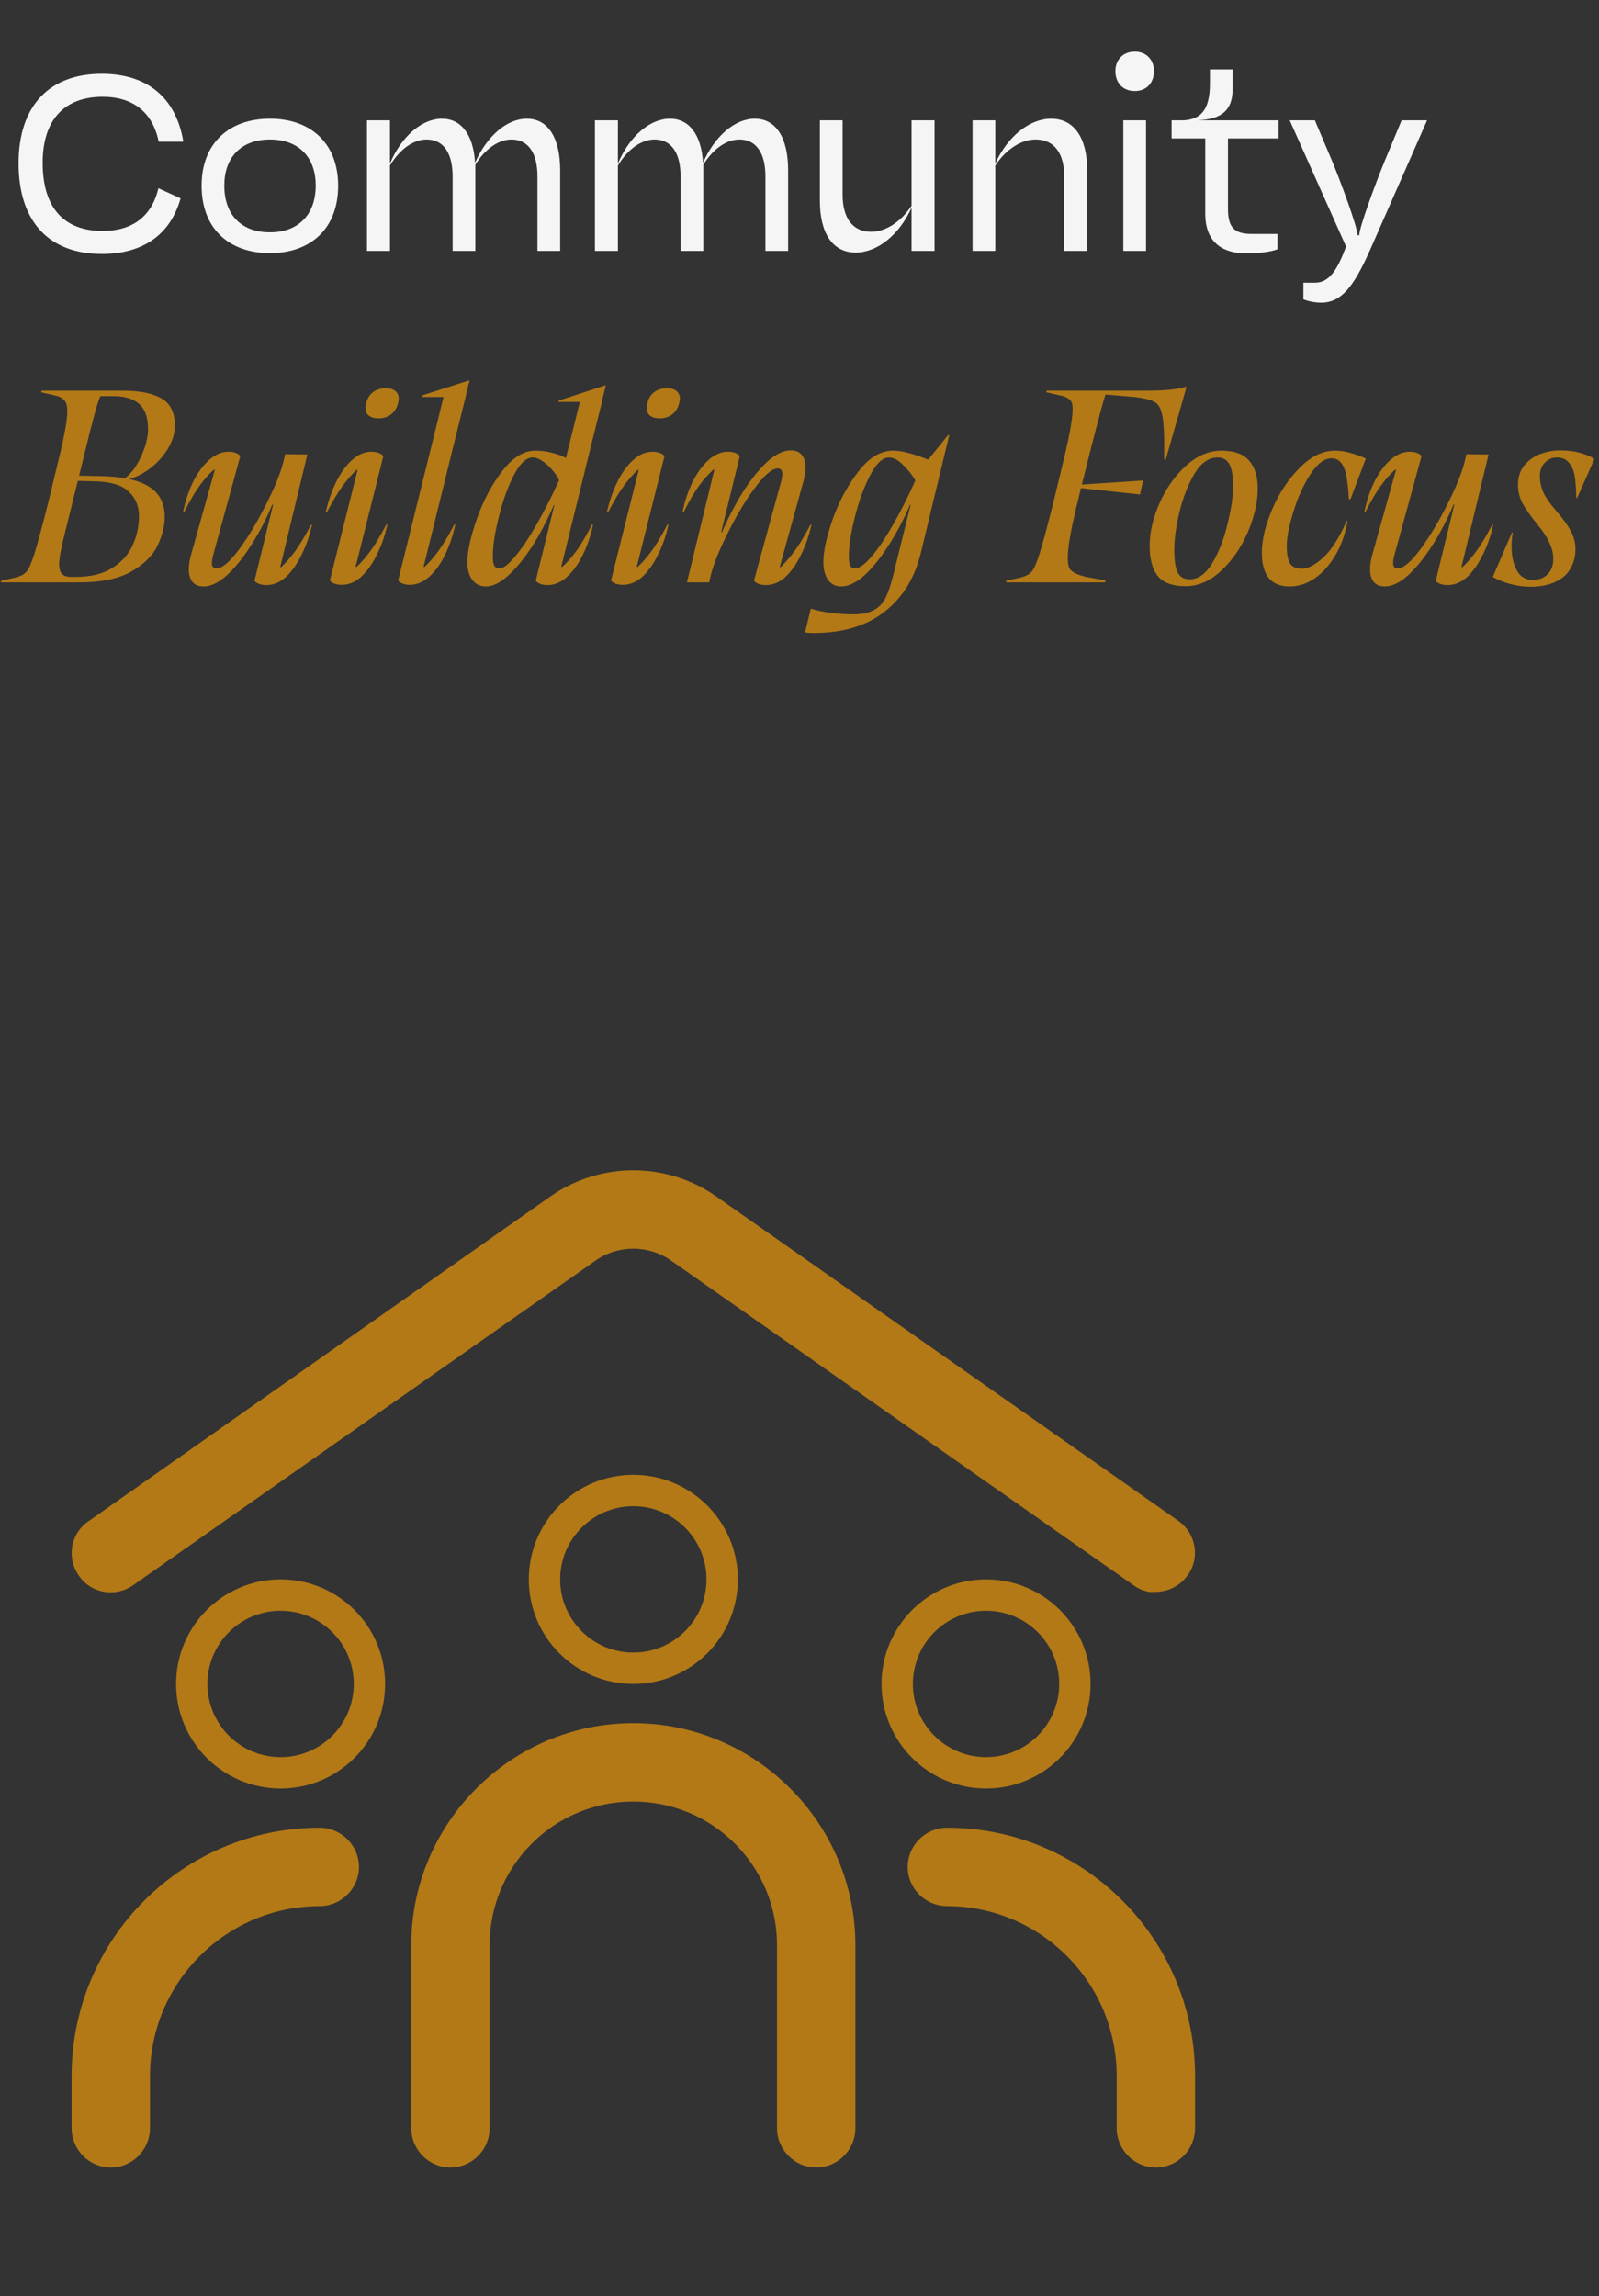
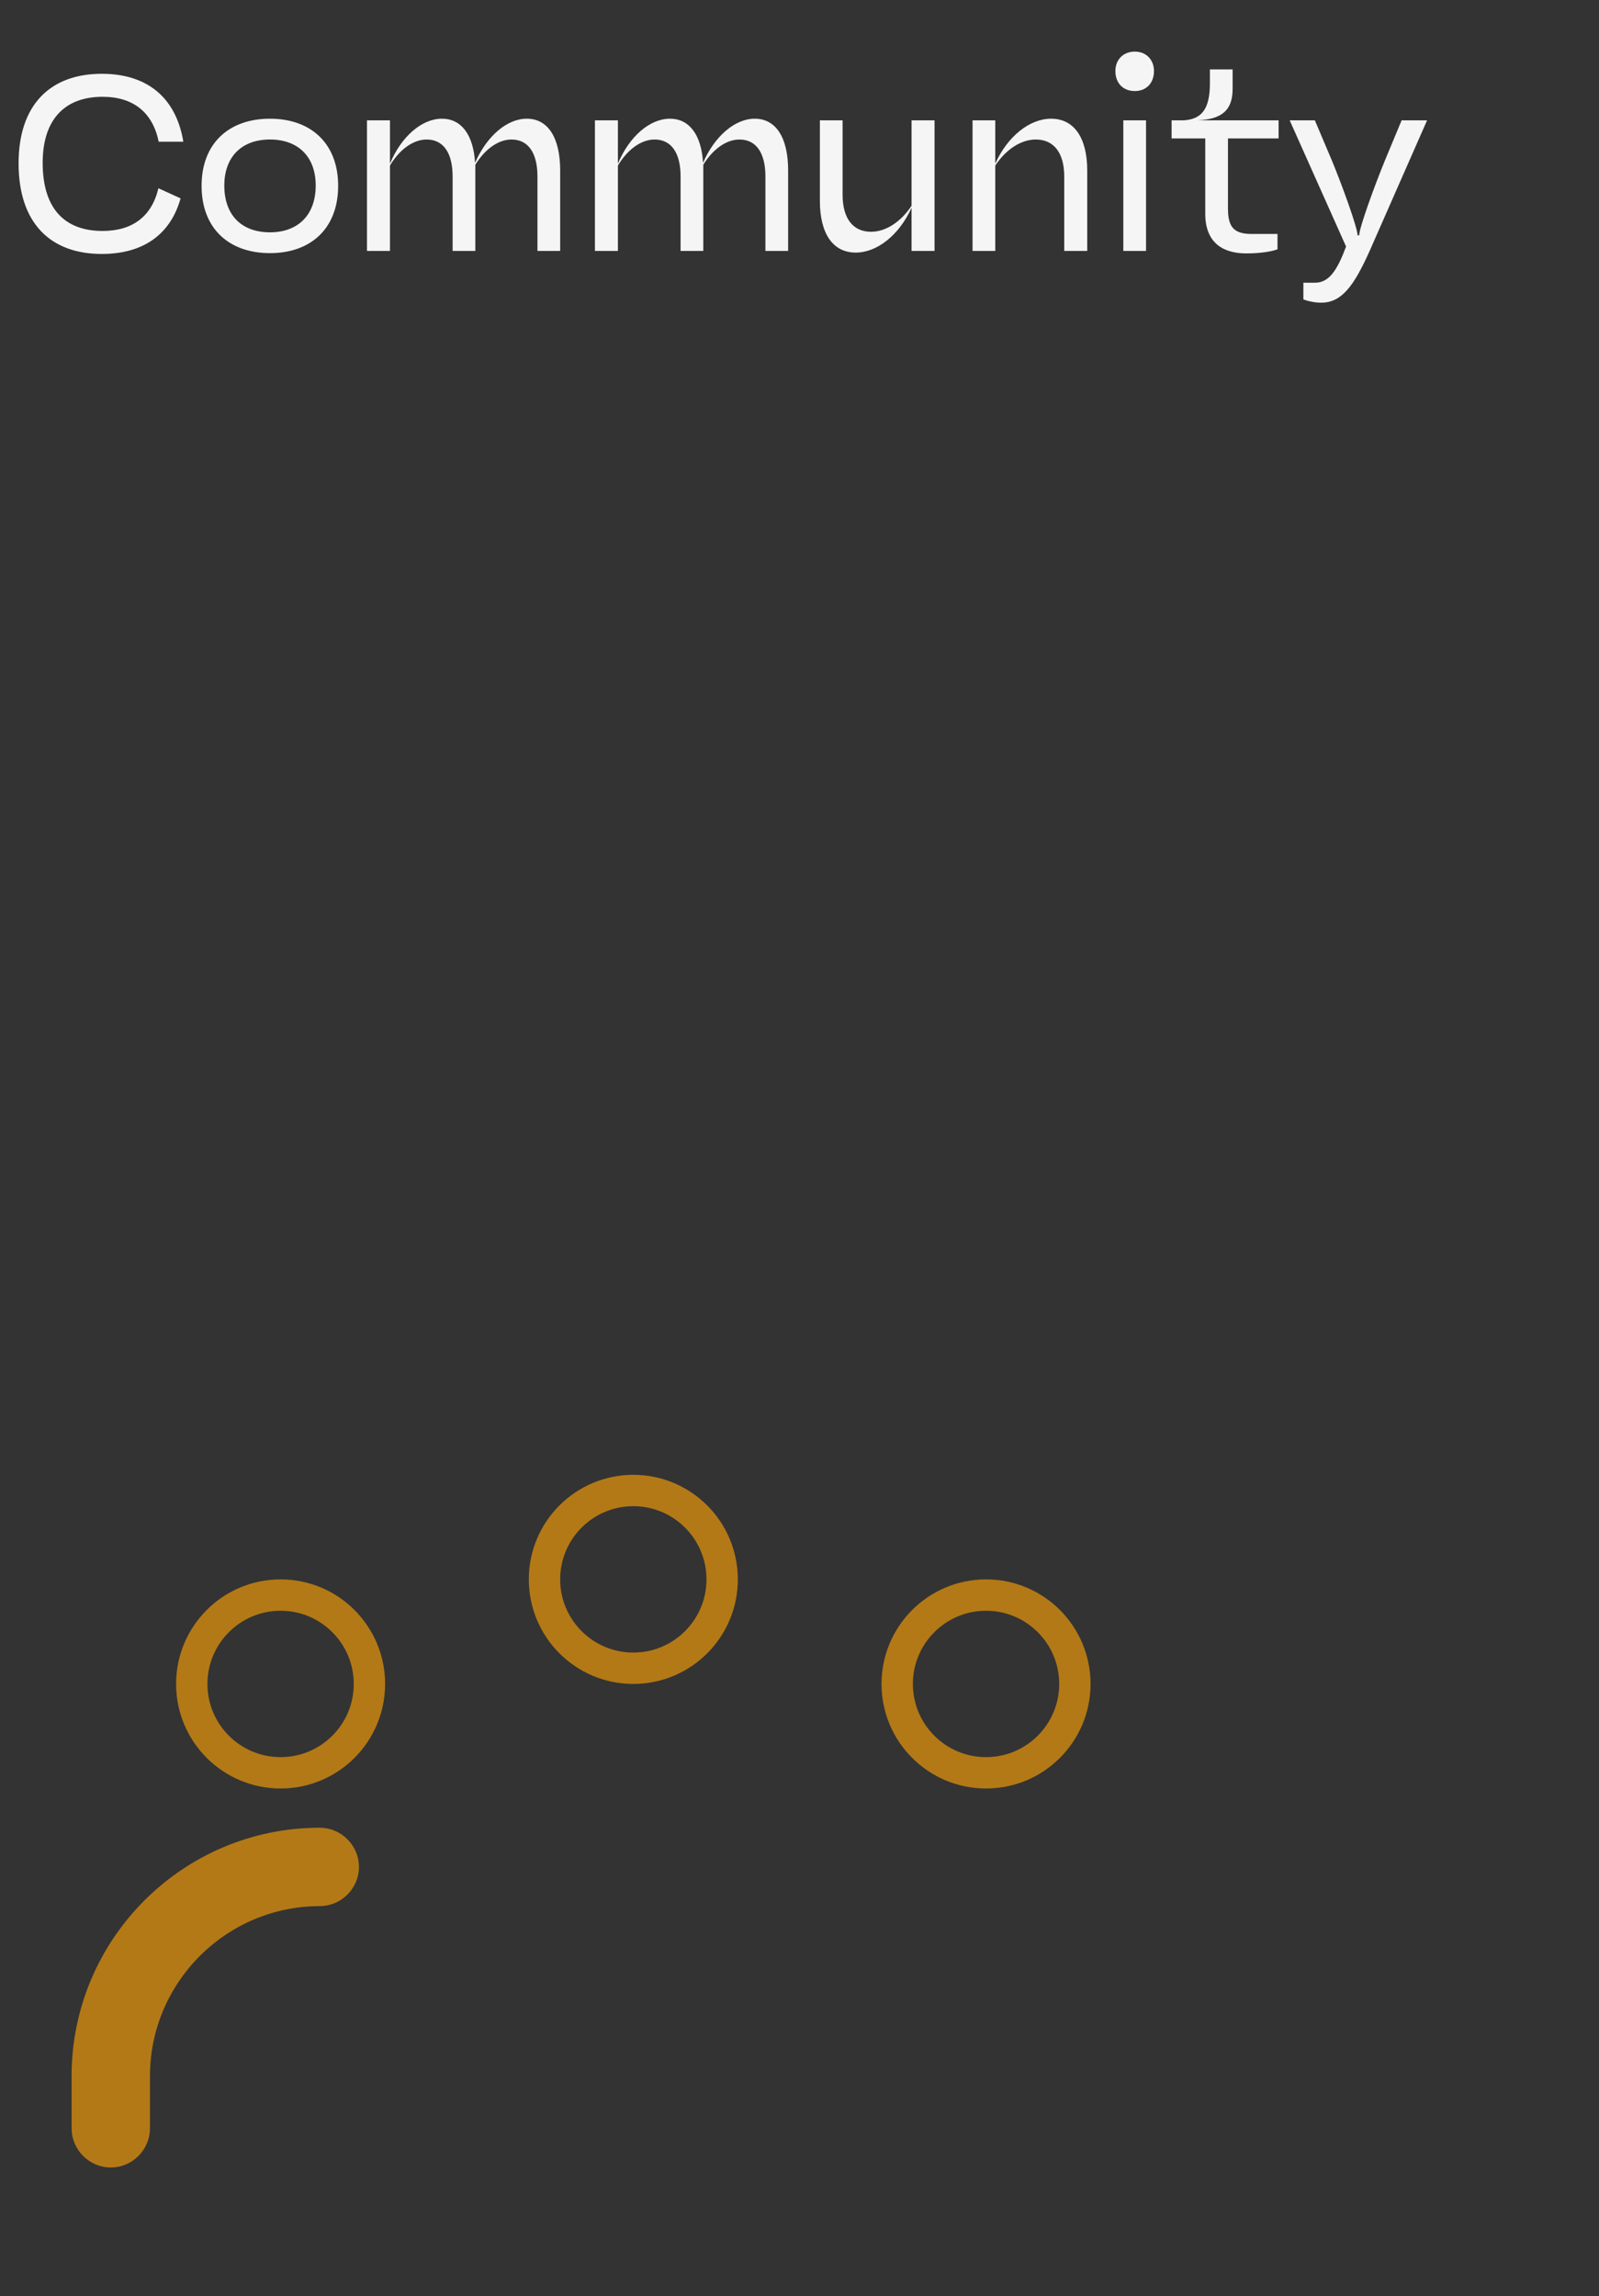
<svg xmlns="http://www.w3.org/2000/svg" width="255" height="366" viewBox="0 0 255 366" fill="none">
  <rect x="0" y="0" width="255" height="366" fill="#333333" stroke="none" />
  <path d="M25.265 30.006L28.8 31.621C27.142 37.512 22.69 40.48 16.231 40.48C8.026 40.48 2.964 35.548 2.964 26.034C2.964 16.695 8.026 11.763 16.231 11.763C23.389 11.763 28.058 15.473 29.237 22.587H25.309C24.349 17.917 21.25 15.429 16.362 15.429C10.165 15.429 6.804 19.226 6.804 25.947C6.804 33.192 10.252 36.814 16.362 36.814C21.032 36.814 24.174 34.588 25.265 30.006ZM32.148 29.613C32.148 22.849 36.512 18.921 43.059 18.921C49.561 18.921 53.926 22.849 53.926 29.613C53.926 36.421 49.561 40.349 43.059 40.349C36.512 40.349 32.148 36.421 32.148 29.613ZM35.77 29.57C35.77 34.327 38.563 37.032 43.059 37.032C47.51 37.032 50.347 34.283 50.347 29.57C50.347 24.987 47.554 22.238 43.059 22.238C38.345 22.238 35.77 25.205 35.77 29.57ZM58.522 40V19.183H62.188V26.078C64.021 21.714 67.294 18.921 70.48 18.921C73.578 18.921 75.499 21.496 75.76 25.947C77.637 21.67 80.867 18.921 84.009 18.921C87.413 18.921 89.333 21.976 89.333 27.169V40H85.711V28.129C85.711 24.42 84.271 22.238 81.565 22.238C79.514 22.238 77.375 23.721 75.804 26.253C75.804 26.558 75.804 26.864 75.804 27.169V40H72.182V28.129C72.182 24.42 70.742 22.238 68.036 22.238C65.941 22.238 63.759 23.765 62.188 26.384V40H58.522ZM94.876 40V19.183H98.542V26.078C100.375 21.714 103.648 18.921 106.834 18.921C109.933 18.921 111.853 21.496 112.115 25.947C113.992 21.67 117.221 18.921 120.363 18.921C123.767 18.921 125.688 21.976 125.688 27.169V40H122.065V28.129C122.065 24.42 120.625 22.238 117.919 22.238C115.868 22.238 113.73 23.721 112.159 26.253C112.159 26.558 112.159 26.864 112.159 27.169V40H108.536V28.129C108.536 24.42 107.096 22.238 104.39 22.238C102.295 22.238 100.113 23.765 98.542 26.384V40H94.876ZM149.037 19.183V40H145.371V33.105C143.407 37.469 139.872 40.262 136.468 40.262C132.802 40.262 130.751 37.207 130.751 32.013V19.183H134.373V31.053C134.373 34.763 135.988 36.945 138.912 36.945C141.225 36.945 143.625 35.417 145.371 32.799V19.183H149.037ZM155.099 40V19.183H158.721V26.078C160.685 21.714 164.22 18.921 167.624 18.921C171.29 18.921 173.385 21.976 173.385 27.169V40H169.719V28.129C169.719 24.42 168.104 22.238 165.18 22.238C162.867 22.238 160.467 23.765 158.721 26.384V40H155.099ZM177.876 11.327C177.876 9.538 179.098 8.228 180.974 8.228C182.807 8.228 184.029 9.538 184.029 11.327C184.029 13.247 182.807 14.513 180.974 14.513C179.098 14.513 177.876 13.247 177.876 11.327ZM179.141 40V19.183H182.763V40H179.141ZM192.208 34.065V22.063H186.84V19.183H188.76C191.466 19.008 192.95 17.611 192.95 13.291V11.065H196.572V14.164C196.572 17.568 194.87 19.008 190.986 19.183H203.904V22.063H195.83V33.279C195.83 36.247 196.834 37.294 199.627 37.294H203.729V39.738C202.682 40.131 200.849 40.393 198.754 40.393C195.175 40.393 192.208 38.822 192.208 34.065ZM220.905 25.467L223.523 19.183H227.582L218.461 39.913C215.886 45.673 213.922 48.248 210.692 48.248C209.645 48.248 208.51 47.987 207.855 47.725V45.062H209.732C211.958 45.062 213.267 43.055 214.664 39.302L205.673 19.183H209.688L212.351 25.467C213.922 29.22 216.497 36.29 216.497 37.512H216.759C216.759 36.29 219.29 29.395 220.905 25.467Z" fill="#F5F5F5" />
-   <path d="M19.592 76.459C20.697 75.761 21.643 74.583 22.428 72.924C23.214 71.237 23.607 69.739 23.607 68.429C23.607 66.538 23.127 65.185 22.167 64.371C21.235 63.556 19.897 63.148 18.151 63.148H16.013C15.635 63.818 14.777 66.931 13.438 72.488L10.165 85.712C9.787 87.254 9.554 88.461 9.467 89.334C9.379 90.207 9.467 90.861 9.728 91.298C10.019 91.734 10.543 91.953 11.3 91.953H12.085C14.5 91.953 16.449 91.472 17.933 90.512C19.446 89.552 20.523 88.345 21.163 86.89C21.832 85.406 22.167 83.864 22.167 82.264C22.167 80.664 21.614 79.354 20.508 78.336C19.432 77.318 17.657 76.779 15.184 76.721L11.649 76.634L11.867 75.805L16.057 75.892C19.49 75.95 22.05 76.503 23.738 77.55C25.425 78.598 26.269 80.213 26.269 82.395C26.269 83.879 25.876 85.421 25.091 87.021C24.334 88.592 22.938 89.96 20.901 91.123C18.893 92.258 16.173 92.825 12.74 92.825H0.171V92.564L2.527 92.04C3.313 91.836 3.88 91.531 4.23 91.123C4.608 90.687 5.03 89.727 5.495 88.243C5.961 86.759 6.674 84.126 7.634 80.344L8.987 74.757C9.859 71.266 10.398 68.735 10.601 67.164C10.805 65.593 10.761 64.574 10.47 64.109C10.209 63.614 9.685 63.265 8.899 63.061L6.586 62.538V62.276H19.592C22.268 62.276 24.32 62.683 25.745 63.498C27.171 64.312 27.884 65.767 27.884 67.862C27.884 69.142 27.476 70.422 26.662 71.702C25.876 72.954 24.843 74.03 23.563 74.932C22.312 75.805 21.046 76.343 19.766 76.547L19.592 76.459ZM32.471 93.48C31.395 93.48 30.682 93.029 30.333 92.127C29.984 91.196 30.042 89.916 30.507 88.287L34.261 74.888L34.13 74.845C33.373 75.514 32.617 76.358 31.86 77.376C31.133 78.365 30.304 79.776 29.373 81.609H29.198C29.547 79.893 30.071 78.307 30.769 76.852C31.497 75.397 32.34 74.234 33.3 73.361C34.29 72.459 35.337 72.008 36.443 72.008C36.908 72.008 37.316 72.081 37.665 72.226C38.014 72.372 38.232 72.532 38.319 72.706L33.999 88.461C33.795 89.247 33.737 89.799 33.824 90.12C33.941 90.439 34.173 90.6 34.523 90.6C35.424 90.6 36.632 89.581 38.145 87.545C39.658 85.479 41.098 83.079 42.465 80.344C43.862 77.58 44.779 75.31 45.215 73.535L45.477 72.401L49.012 72.444L44.691 90.381L44.822 90.425C45.55 89.756 46.277 88.927 47.004 87.937C47.761 86.919 48.619 85.493 49.579 83.66H49.754C49.376 85.377 48.823 86.963 48.095 88.417C47.397 89.872 46.568 91.05 45.608 91.953C44.648 92.825 43.6 93.262 42.465 93.262C42 93.262 41.593 93.189 41.243 93.043C40.894 92.898 40.676 92.738 40.589 92.564L43.556 80.431H43.425C42.407 82.846 41.258 85.042 39.978 87.021C38.727 88.97 37.447 90.541 36.137 91.734C34.828 92.898 33.606 93.48 32.471 93.48ZM60.335 66.683C59.579 66.683 59.011 66.48 58.633 66.073C58.284 65.636 58.211 65.025 58.415 64.24C58.59 63.483 58.953 62.901 59.506 62.494C60.059 62.087 60.728 61.883 61.514 61.883C62.299 61.883 62.867 62.087 63.216 62.494C63.594 62.901 63.681 63.483 63.477 64.24C63.303 65.025 62.925 65.636 62.343 66.073C61.79 66.48 61.121 66.683 60.335 66.683ZM56.888 74.888C56.16 75.558 55.418 76.401 54.662 77.419C53.934 78.409 53.091 79.82 52.13 81.653L51.956 81.609C52.334 79.922 52.872 78.351 53.571 76.896C54.298 75.412 55.142 74.234 56.102 73.361C57.062 72.459 58.109 72.008 59.244 72.008C59.71 72.008 60.117 72.081 60.466 72.226C60.815 72.372 61.034 72.546 61.121 72.75L56.713 90.338L56.844 90.381C57.571 89.712 58.299 88.883 59.026 87.894C59.782 86.875 60.641 85.45 61.601 83.617H61.776C61.397 85.333 60.844 86.919 60.117 88.374C59.419 89.829 58.59 91.007 57.629 91.909C56.669 92.782 55.622 93.218 54.487 93.218C54.022 93.218 53.614 93.145 53.265 93C52.916 92.854 52.698 92.694 52.611 92.52L57.018 74.932L56.888 74.888ZM70.739 63.279H67.335L67.379 63.017L74.885 60.617C74.827 60.879 74.754 61.156 74.667 61.446C74.609 61.737 74.536 62.043 74.449 62.363C74.332 63.003 74.129 63.861 73.838 64.938C73.576 66.014 73.227 67.411 72.79 69.127L67.553 90.338L67.684 90.381C68.412 89.712 69.139 88.883 69.866 87.894C70.623 86.875 71.481 85.45 72.441 83.617H72.616C72.238 85.333 71.699 86.919 71.001 88.374C70.303 89.829 69.459 91.007 68.47 91.909C67.51 92.782 66.462 93.218 65.328 93.218C64.891 93.218 64.498 93.145 64.149 93C63.8 92.854 63.582 92.694 63.495 92.52L70.739 63.279ZM77.505 93.48C76.574 93.48 75.846 93.131 75.323 92.433C74.799 91.734 74.537 90.789 74.537 89.596C74.537 87.85 75.046 85.537 76.065 82.657C77.083 79.776 78.421 77.26 80.08 75.106C81.767 72.924 83.528 71.833 85.36 71.833C86.321 71.833 87.222 71.95 88.066 72.183C88.91 72.386 89.637 72.662 90.248 73.012L92.474 64.065H89.07L89.114 63.847L96.62 61.403C96.562 61.665 96.489 61.941 96.402 62.232C96.344 62.523 96.271 62.828 96.184 63.148C96.067 63.818 95.864 64.691 95.573 65.767C95.311 66.814 94.962 68.211 94.525 69.957L89.507 90.338L89.637 90.381C90.394 89.712 91.136 88.883 91.863 87.894C92.62 86.875 93.463 85.45 94.394 83.617L94.569 83.66C94.22 85.348 93.682 86.934 92.954 88.417C92.256 89.872 91.412 91.05 90.423 91.953C89.463 92.825 88.43 93.262 87.324 93.262C86.859 93.262 86.451 93.189 86.102 93.043C85.753 92.898 85.535 92.724 85.448 92.52L88.415 80.475H88.328C87.252 82.977 86.073 85.217 84.793 87.195C83.513 89.145 82.233 90.687 80.953 91.822C79.701 92.927 78.552 93.48 77.505 93.48ZM79.687 90.6C80.269 90.6 81.069 89.989 82.087 88.767C83.135 87.545 84.269 85.872 85.491 83.748C86.743 81.595 87.964 79.194 89.157 76.547C88.983 76.11 88.663 75.616 88.197 75.063C87.732 74.481 87.208 73.986 86.626 73.579C86.044 73.143 85.477 72.924 84.924 72.924C83.935 72.924 82.946 73.855 81.956 75.718C80.996 77.58 80.196 79.791 79.556 82.351C78.916 84.882 78.596 87.006 78.596 88.723C78.596 89.363 78.669 89.843 78.814 90.163C78.989 90.454 79.28 90.6 79.687 90.6ZM105.171 66.683C104.415 66.683 103.847 66.48 103.469 66.073C103.12 65.636 103.047 65.025 103.251 64.24C103.425 63.483 103.789 62.901 104.342 62.494C104.895 62.087 105.564 61.883 106.349 61.883C107.135 61.883 107.702 62.087 108.051 62.494C108.43 62.901 108.517 63.483 108.313 64.24C108.139 65.025 107.76 65.636 107.179 66.073C106.626 66.48 105.957 66.683 105.171 66.683ZM101.723 74.888C100.996 75.558 100.254 76.401 99.498 77.419C98.77 78.409 97.926 79.82 96.966 81.653L96.792 81.609C97.17 79.922 97.708 78.351 98.406 76.896C99.134 75.412 99.978 74.234 100.938 73.361C101.898 72.459 102.945 72.008 104.08 72.008C104.545 72.008 104.953 72.081 105.302 72.226C105.651 72.372 105.869 72.546 105.957 72.75L101.549 90.338L101.68 90.381C102.407 89.712 103.134 88.883 103.862 87.894C104.618 86.875 105.477 85.45 106.437 83.617H106.611C106.233 85.333 105.68 86.919 104.953 88.374C104.255 89.829 103.425 91.007 102.465 91.909C101.505 92.782 100.458 93.218 99.323 93.218C98.857 93.218 98.45 93.145 98.101 93C97.752 92.854 97.534 92.694 97.446 92.52L101.854 74.932L101.723 74.888ZM113.087 92.825H109.552L113.917 74.888L113.786 74.845C113.029 75.514 112.273 76.358 111.516 77.376C110.789 78.365 109.96 79.776 109.029 81.609L108.854 81.566C109.203 79.878 109.727 78.307 110.425 76.852C111.153 75.397 111.996 74.234 112.956 73.361C113.946 72.459 114.993 72.008 116.099 72.008C116.564 72.008 116.972 72.081 117.321 72.226C117.67 72.372 117.888 72.532 117.975 72.706L115.008 84.839H115.139C116.186 82.424 117.335 80.227 118.586 78.249C119.866 76.27 121.147 74.699 122.427 73.535C123.736 72.372 124.958 71.79 126.093 71.79C127.169 71.79 127.882 72.241 128.231 73.143C128.58 74.044 128.522 75.325 128.057 76.983L124.347 90.381L124.478 90.425C125.205 89.727 125.933 88.883 126.66 87.894C127.417 86.904 128.275 85.493 129.235 83.66H129.41C129.031 85.348 128.479 86.934 127.751 88.417C127.053 89.872 126.224 91.05 125.264 91.953C124.303 92.825 123.256 93.262 122.121 93.262C121.656 93.262 121.248 93.189 120.899 93.043C120.55 92.898 120.332 92.724 120.245 92.52L124.565 76.765C124.769 75.979 124.813 75.441 124.696 75.15C124.609 74.83 124.391 74.67 124.042 74.67C123.14 74.67 121.918 75.703 120.376 77.769C118.863 79.805 117.423 82.206 116.055 84.97C114.688 87.705 113.786 89.945 113.349 91.691L113.087 92.825ZM129.692 100.899C129.226 100.899 128.79 100.87 128.382 100.812L129.299 97.059H129.473C130.113 97.291 131.074 97.495 132.354 97.67C133.634 97.844 134.856 97.931 136.02 97.931C137.387 97.931 138.478 97.713 139.293 97.277C140.108 96.87 140.733 96.244 141.17 95.4C141.606 94.556 142.013 93.393 142.392 91.909L145.228 80.431H145.141C144.064 82.933 142.872 85.173 141.562 87.152C140.282 89.13 139.002 90.687 137.722 91.822C136.442 92.927 135.249 93.48 134.143 93.48C133.27 93.48 132.572 93.131 132.048 92.433C131.554 91.705 131.306 90.76 131.306 89.596C131.306 87.85 131.816 85.537 132.834 82.657C133.881 79.776 135.249 77.26 136.936 75.106C138.624 72.924 140.442 71.833 142.392 71.833C143.206 71.833 144.064 71.964 144.966 72.226C145.868 72.459 146.887 72.808 148.021 73.273L151.207 69.346H151.382L146.887 87.981C145.927 92.054 143.992 95.226 141.082 97.495C138.202 99.764 134.405 100.899 129.692 100.899ZM136.325 90.6C137.024 90.6 137.882 90.003 138.9 88.81C139.948 87.617 141.082 85.959 142.304 83.835C143.555 81.682 144.777 79.267 145.97 76.59L145.883 76.459C145.476 75.703 144.865 74.932 144.05 74.146C143.264 73.332 142.493 72.924 141.737 72.924C140.748 72.924 139.758 73.87 138.769 75.761C137.78 77.652 136.965 79.878 136.325 82.438C135.685 84.97 135.365 87.064 135.365 88.723C135.365 89.392 135.438 89.872 135.583 90.163C135.729 90.454 135.976 90.6 136.325 90.6ZM160.463 92.825V92.564L162.82 92.04C163.605 91.836 164.173 91.531 164.522 91.123C164.9 90.687 165.322 89.727 165.787 88.243C166.253 86.759 166.966 84.126 167.926 80.344L169.279 74.757C170.152 71.208 170.69 68.647 170.893 67.076C171.126 65.476 171.112 64.458 170.85 64.021C170.588 63.585 170.05 63.265 169.235 63.061H169.191L166.878 62.538V62.276H182.851C184.452 62.276 185.746 62.217 186.736 62.101C187.754 61.985 188.54 61.839 189.092 61.665H189.223L185.906 73.273H185.645C185.703 70.102 185.63 67.876 185.426 66.596C185.223 65.316 184.83 64.501 184.248 64.152C183.666 63.774 182.59 63.483 181.018 63.279H180.931L176.305 62.887C176.072 63.439 175.214 66.625 173.73 72.444L172.377 77.856C171.301 82.104 170.646 85.188 170.413 87.108C170.181 88.999 170.253 90.207 170.632 90.731C171.039 91.225 171.795 91.603 172.901 91.865C172.901 91.894 172.901 91.909 172.901 91.909C172.93 91.909 172.959 91.909 172.988 91.909L176.261 92.52V92.825H160.463ZM181.804 78.816L171.635 77.725L171.723 77.289L182.284 76.59L181.804 78.816ZM189.099 93.436C186.976 93.436 185.477 92.883 184.604 91.778C183.761 90.672 183.339 89.087 183.339 87.021C183.339 84.868 183.862 82.598 184.91 80.213C185.986 77.798 187.397 75.805 189.143 74.234C190.918 72.633 192.795 71.833 194.773 71.833C196.81 71.833 198.279 72.357 199.181 73.404C200.112 74.452 200.577 75.936 200.577 77.856C200.577 80.009 200.054 82.322 199.006 84.795C197.959 87.239 196.548 89.29 194.773 90.949C192.998 92.607 191.107 93.436 189.099 93.436ZM189.71 92.345C191.107 92.345 192.329 91.458 193.376 89.683C194.424 87.908 195.224 85.828 195.777 83.442C196.359 81.056 196.65 79.078 196.65 77.507C196.65 75.936 196.461 74.787 196.082 74.059C195.704 73.303 195.064 72.924 194.162 72.924C192.765 72.924 191.543 73.783 190.496 75.499C189.478 77.216 188.678 79.252 188.096 81.609C187.543 83.937 187.267 85.944 187.267 87.632C187.267 89.261 187.441 90.454 187.79 91.21C188.168 91.967 188.809 92.345 189.71 92.345ZM205.683 93.48C204.199 93.48 203.079 93.029 202.323 92.127C201.595 91.196 201.232 89.858 201.232 88.112C201.232 86.046 201.785 83.733 202.89 81.173C203.996 78.583 205.45 76.387 207.254 74.583C209.058 72.75 210.935 71.833 212.884 71.833C213.728 71.833 214.586 71.964 215.459 72.226C216.361 72.488 217.147 72.779 217.816 73.099L215.372 79.558H215.11C215.023 78.016 214.892 76.794 214.717 75.892C214.543 74.961 214.266 74.263 213.888 73.797C213.51 73.303 213.001 73.055 212.361 73.055C211.197 73.055 210.062 73.914 208.956 75.63C207.851 77.318 206.949 79.311 206.251 81.609C205.552 83.879 205.203 85.683 205.203 87.021C205.203 88.301 205.378 89.232 205.727 89.814C206.076 90.367 206.702 90.643 207.604 90.643C208.593 90.643 209.742 90.047 211.051 88.854C212.361 87.632 213.597 85.683 214.761 83.006L214.892 83.093C214.514 85.217 213.844 87.064 212.884 88.636C211.924 90.207 210.819 91.414 209.567 92.258C208.316 93.073 207.022 93.48 205.683 93.48ZM220.85 93.48C219.773 93.48 219.06 93.029 218.711 92.127C218.362 91.196 218.42 89.916 218.886 88.287L222.639 74.888L222.508 74.845C221.752 75.514 220.995 76.358 220.239 77.376C219.511 78.365 218.682 79.776 217.751 81.609H217.577C217.926 79.893 218.449 78.307 219.148 76.852C219.875 75.397 220.719 74.234 221.679 73.361C222.668 72.459 223.716 72.008 224.821 72.008C225.287 72.008 225.694 72.081 226.043 72.226C226.392 72.372 226.61 72.532 226.698 72.706L222.377 88.461C222.174 89.247 222.115 89.799 222.203 90.12C222.319 90.439 222.552 90.6 222.901 90.6C223.803 90.6 225.01 89.581 226.523 87.545C228.036 85.479 229.476 83.079 230.844 80.344C232.24 77.58 233.157 75.31 233.593 73.535L233.855 72.401L237.39 72.444L233.07 90.381L233.2 90.425C233.928 89.756 234.655 88.927 235.383 87.937C236.139 86.919 236.997 85.493 237.958 83.66H238.132C237.754 85.377 237.201 86.963 236.474 88.417C235.775 89.872 234.946 91.05 233.986 91.953C233.026 92.825 231.979 93.262 230.844 93.262C230.378 93.262 229.971 93.189 229.622 93.043C229.273 92.898 229.054 92.738 228.967 92.564L231.935 80.431H231.804C230.786 82.846 229.636 85.042 228.356 87.021C227.105 88.97 225.825 90.541 224.516 91.734C223.206 92.898 221.984 93.48 220.85 93.48ZM244.044 93.524C242.909 93.524 241.789 93.364 240.683 93.043C239.578 92.724 238.705 92.36 238.065 91.953L241.12 84.882H241.251C241.047 85.988 241.003 87.137 241.12 88.33C241.265 89.523 241.6 90.512 242.124 91.298C242.676 92.054 243.447 92.433 244.437 92.433C245.397 92.433 246.182 92.142 246.793 91.56C247.404 90.949 247.71 90.12 247.71 89.072C247.71 88.228 247.506 87.385 247.099 86.541C246.721 85.668 246.066 84.664 245.135 83.529C244.088 82.249 243.317 81.158 242.822 80.256C242.327 79.325 242.08 78.351 242.08 77.332C242.08 76.052 242.415 75.005 243.084 74.19C243.782 73.346 244.64 72.735 245.659 72.357C246.706 71.979 247.768 71.79 248.845 71.79C250.037 71.79 251.129 71.935 252.118 72.226C253.136 72.517 253.849 72.837 254.256 73.186L251.507 79.383H251.376C251.347 77.9 251.259 76.721 251.114 75.848C250.969 74.976 250.663 74.277 250.198 73.754C249.761 73.201 249.121 72.924 248.277 72.924C247.521 72.924 246.881 73.201 246.357 73.754C245.833 74.277 245.571 74.99 245.571 75.892C245.571 76.736 245.746 77.58 246.095 78.423C246.473 79.267 247.157 80.256 248.146 81.391C249.194 82.584 249.965 83.646 250.459 84.577C250.983 85.508 251.245 86.483 251.245 87.501C251.245 88.694 250.969 89.756 250.416 90.687C249.892 91.589 249.077 92.287 247.972 92.782C246.895 93.276 245.586 93.524 244.044 93.524Z" fill="#B37916" />
  <path d="M157.249 254.25C165.073 254.25 171.415 260.593 171.415 268.417C171.415 276.241 165.073 282.583 157.249 282.583C149.425 282.583 143.082 276.241 143.082 268.417C143.082 260.593 149.425 254.25 157.249 254.25Z" stroke="#B37916" stroke-width="5" />
  <path d="M100.999 237.583C108.823 237.584 115.165 243.926 115.165 251.75C115.165 259.574 108.823 265.916 100.999 265.916C93.175 265.916 86.832 259.574 86.832 251.75C86.832 243.926 93.175 237.583 100.999 237.583Z" stroke="#B37916" stroke-width="5" />
  <path d="M44.749 254.25C52.573 254.25 58.915 260.593 58.915 268.417C58.915 276.241 52.573 282.583 44.749 282.583C36.925 282.583 30.582 276.241 30.582 268.417C30.582 260.593 36.925 254.25 44.749 254.25Z" stroke="#B37916" stroke-width="5" />
-   <path d="M89.829 193.541C96.54 188.878 105.441 188.875 112.155 193.531V193.532L185.905 245.282C187.174 246.184 187.408 247.893 186.585 249.025L186.576 249.037L186.567 249.049C185.995 249.85 185.155 250.25 184.249 250.25H183.628C183.341 250.176 183.096 250.057 182.883 249.892L182.822 249.845L182.76 249.801L109.01 198.051L109.002 198.047L108.549 197.743C103.968 194.808 98.031 194.808 93.45 197.743L92.996 198.047L92.989 198.051L19.239 249.801L19.23 249.807C17.943 250.716 16.262 250.359 15.481 249.206L15.462 249.176L15.442 249.148L15.286 248.903C14.581 247.654 14.962 246.131 16.044 245.399L16.095 245.364L89.829 193.541Z" stroke="#B37916" stroke-width="7" />
-   <path d="M100.999 278.167C118.566 278.167 132.915 292.517 132.915 310.084V339.25C132.915 340.733 131.649 342 130.165 342C128.682 341.999 127.415 340.733 127.415 339.25V310.084C127.415 295.484 115.599 283.667 100.999 283.667C86.399 283.667 74.582 295.484 74.582 310.084V339.25C74.582 340.733 73.316 342 71.832 342C70.348 342 69.082 340.733 69.082 339.25V310.084C69.082 292.517 83.432 278.167 100.999 278.167Z" stroke="#B37916" stroke-width="7" />
-   <path d="M151 294.833C170.9 294.833 187.083 311.016 187.083 330.916V339.25C187.083 340.734 185.817 342 184.333 342C182.85 342 181.583 340.734 181.583 339.25V330.916C181.583 314.067 167.85 300.333 151 300.333C149.516 300.333 148.25 299.067 148.25 297.583C148.25 296.1 149.516 294.833 151 294.833Z" stroke="#B37916" stroke-width="7" />
  <path d="M51.001 294.833C52.485 294.833 53.751 296.1 53.751 297.583C53.751 299.067 52.485 300.333 51.001 300.333C34.152 300.334 20.418 314.067 20.418 330.916V339.25C20.418 340.734 19.151 342 17.668 342C16.184 342 14.918 340.734 14.918 339.25V330.916C14.918 311.016 31.101 294.834 51.001 294.833Z" stroke="#B37916" stroke-width="7" />
</svg>